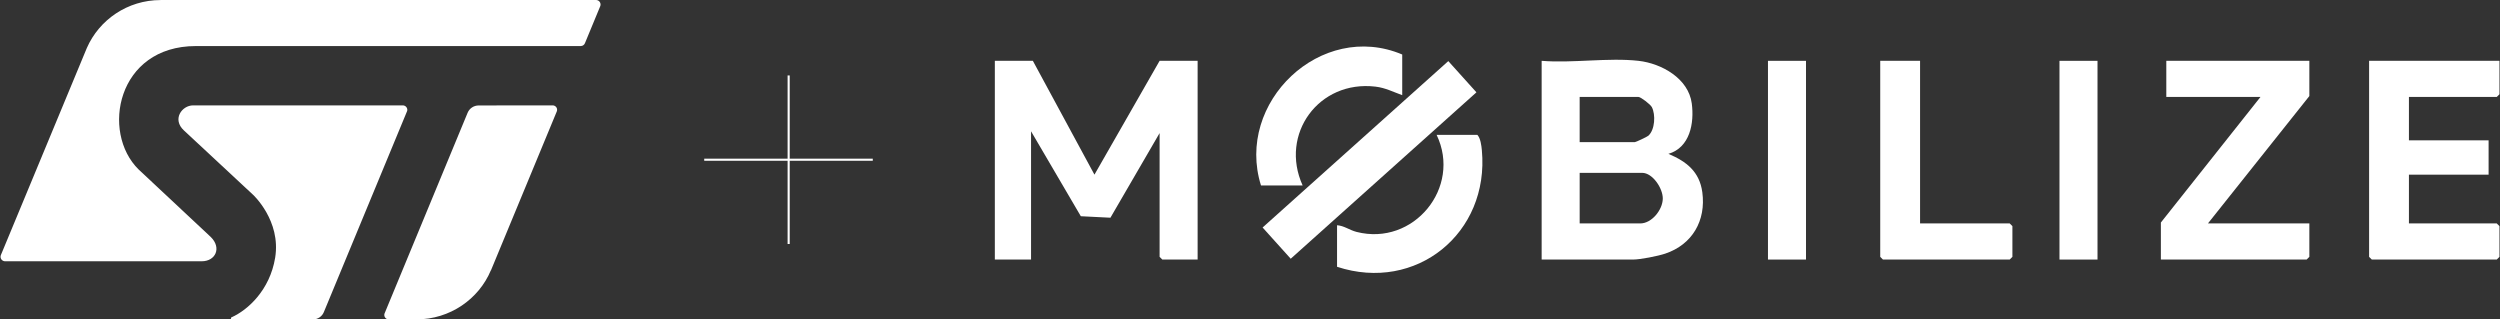
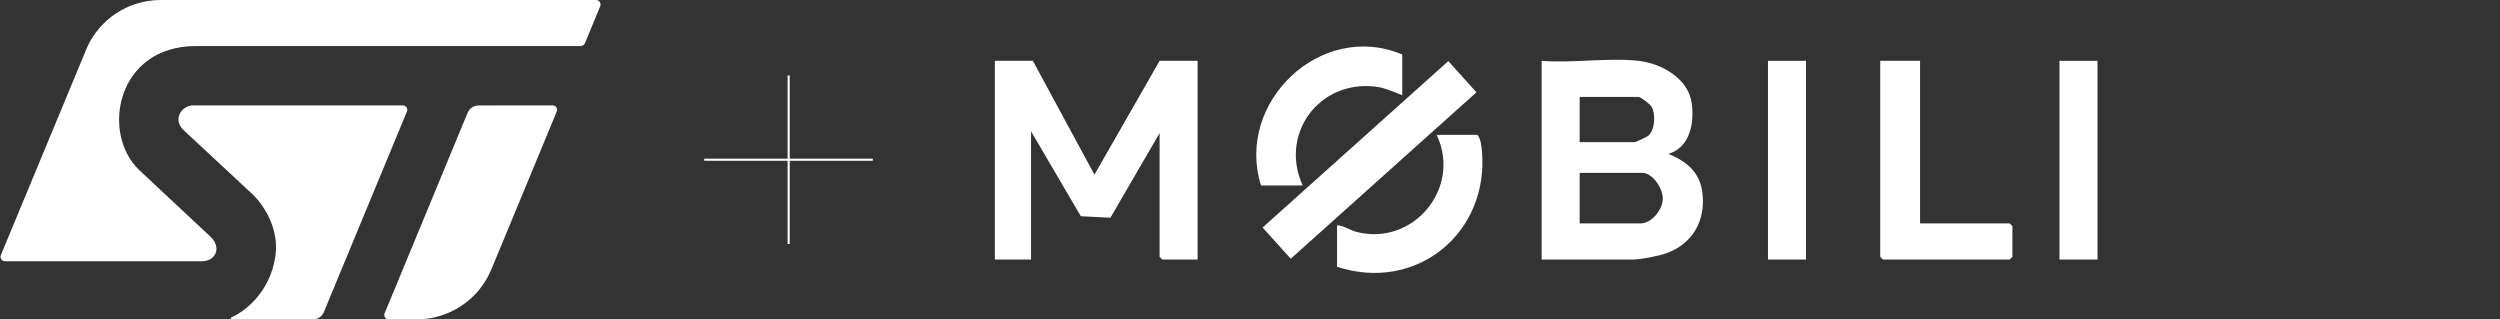
<svg xmlns="http://www.w3.org/2000/svg" id="Layer_1" version="1.1" viewBox="0 0 540 69">
  <rect x="0" y="0" width="540" height="69" fill="#333333" stroke="none" />
  <defs>
    <style>
      .st0 {
        fill: #fff;
      }
    </style>
  </defs>
  <g id="Logo">
    <g>
-       <path class="st0" d="M128.736,0L34.684.006l.006.006C27.556.012,21.423,4.278,18.759,10.363L.193,55.085c-.048.12-.078.24-.078.378,0,.534.444.972.984.972h42.466c3.018,0,4.332-2.904,1.98-5.227l-15.595-14.593c-8.197-8.035-4.68-26.666,12.343-26.666h83.137c.432,0,.798-.276.93-.654l3.288-7.951c.048-.114.072-.24.072-.372C129.714.432,129.282,0,128.736,0Z" />
+       <path class="st0" d="M128.736,0L34.684.006C27.556.012,21.423,4.278,18.759,10.363L.193,55.085c-.048.12-.078.24-.078.378,0,.534.444.972.984.972h42.466c3.018,0,4.332-2.904,1.98-5.227l-15.595-14.593c-8.197-8.035-4.68-26.666,12.343-26.666h83.137c.432,0,.798-.276.93-.654l3.288-7.951c.048-.114.072-.24.072-.372C129.714.432,129.282,0,128.736,0Z" />
      <path class="st0" d="M119.363,22.76l-15.967.018c-1.074,0-2.004.648-2.388,1.578l-17.888,43.222c-.072.132-.114.288-.114.45,0,.534.438.966.978.966h5.959v-.006c7.237,0,13.483-4.38,16.087-10.603,0,0,.012.006.018.012l14.215-34.317c.042-.114.072-.234.072-.36.012-.528-.432-.96-.972-.96Z" />
      <path class="st0" d="M87.981,23.732c0-.54-.444-.972-.984-.972h-45.268c-2.454,0-4.602,3.018-2.004,5.412l14.953,13.915s6.054,5.581,4.758,13.567c-1.146,7.033-5.941,11.335-9.415,12.883h-.012c-.084.042-.138.126-.138.216,0,.132.108.246.246.246h17.443c1.08,0,2.004-.648,2.388-1.578l17.954-43.348c.054-.108.078-.222.078-.342Z" />
    </g>
  </g>
  <rect class="st0" x="170.122" y="16.297" width=".454" height="36.406" />
  <rect class="st0" x="152.114" y="34.273" width="36.406" height=".454" />
  <g>
    <polygon class="st0" points="223.098 13.139 236.4 37.723 250.474 13.139 258.687 13.139 258.687 56.065 251.061 56.065 250.474 55.479 250.474 28.748 239.853 47.026 233.456 46.705 222.707 28.358 222.707 56.065 214.885 56.065 214.885 13.139 223.098 13.139" />
    <path class="st0" d="M353.919,13.139c4.991.56,10.79,3.81,11.504,9.204.562,4.244-.378,9.522-5.049,10.891,3.908,1.638,6.729,3.853,7.327,8.297.824,6.116-2.159,11.3-8.022,13.256-1.585.529-5.369,1.277-6.933,1.277h-19.75V13.139c6.642.543,14.42-.729,20.924,0ZM341.208,30.7h11.928c.191,0,2.64-1.142,2.912-1.387,1.439-1.297,1.587-4.562.753-6.173-.309-.597-2.402-2.196-2.883-2.196h-12.711v9.756ZM341.208,48.26h13.102c2.447,0,4.791-2.902,4.852-5.305.057-2.22-2.175-5.621-4.461-5.621h-13.493v10.926Z" />
-     <polygon class="st0" points="539.885 13.139 539.885 20.358 539.298 20.944 520.33 20.944 520.33 30.309 537.538 30.309 537.538 37.724 520.33 37.724 520.33 48.26 539.298 48.26 539.885 48.845 539.885 55.479 539.298 56.065 512.312 56.065 511.726 55.479 511.726 13.139 539.885 13.139" />
-     <polygon class="st0" points="498.82 13.139 498.82 20.749 476.918 48.26 498.82 48.26 498.82 55.479 498.233 56.065 466.75 56.065 466.75 48.065 488.26 20.944 467.923 20.944 467.923 13.139 498.82 13.139" />
    <polygon class="st0" points="414.734 13.139 414.734 48.26 434.093 48.26 434.68 48.845 434.68 55.479 434.093 56.065 406.717 56.065 406.13 55.479 406.13 13.139 414.734 13.139" />
    <polygon class="st0" points="312.834 13.197 318.907 19.944 278.795 55.886 272.722 49.139 312.834 13.197" />
    <path class="st0" d="M302.881,20.554c-1.975-.704-3.617-1.586-5.78-1.842-12.212-1.45-20.769,10.226-15.73,21.354h-8.995c-5.635-17.956,12.983-35.704,30.505-28.292v8.78Z" />
    <path class="st0" d="M288.802,57.625v-8.975c1.551.109,2.679,1.053,4.222,1.445,12.317,3.135,22.738-9.589,17.288-20.957h8.8c.683.721.876,2.294.971,3.324,1.656,17.911-14.205,30.772-31.281,25.163Z" />
    <rect class="st0" x="381.882" y="13.139" width="8.213" height="42.925" />
    <rect class="st0" x="444.849" y="13.139" width="8.213" height="42.925" />
  </g>
</svg>